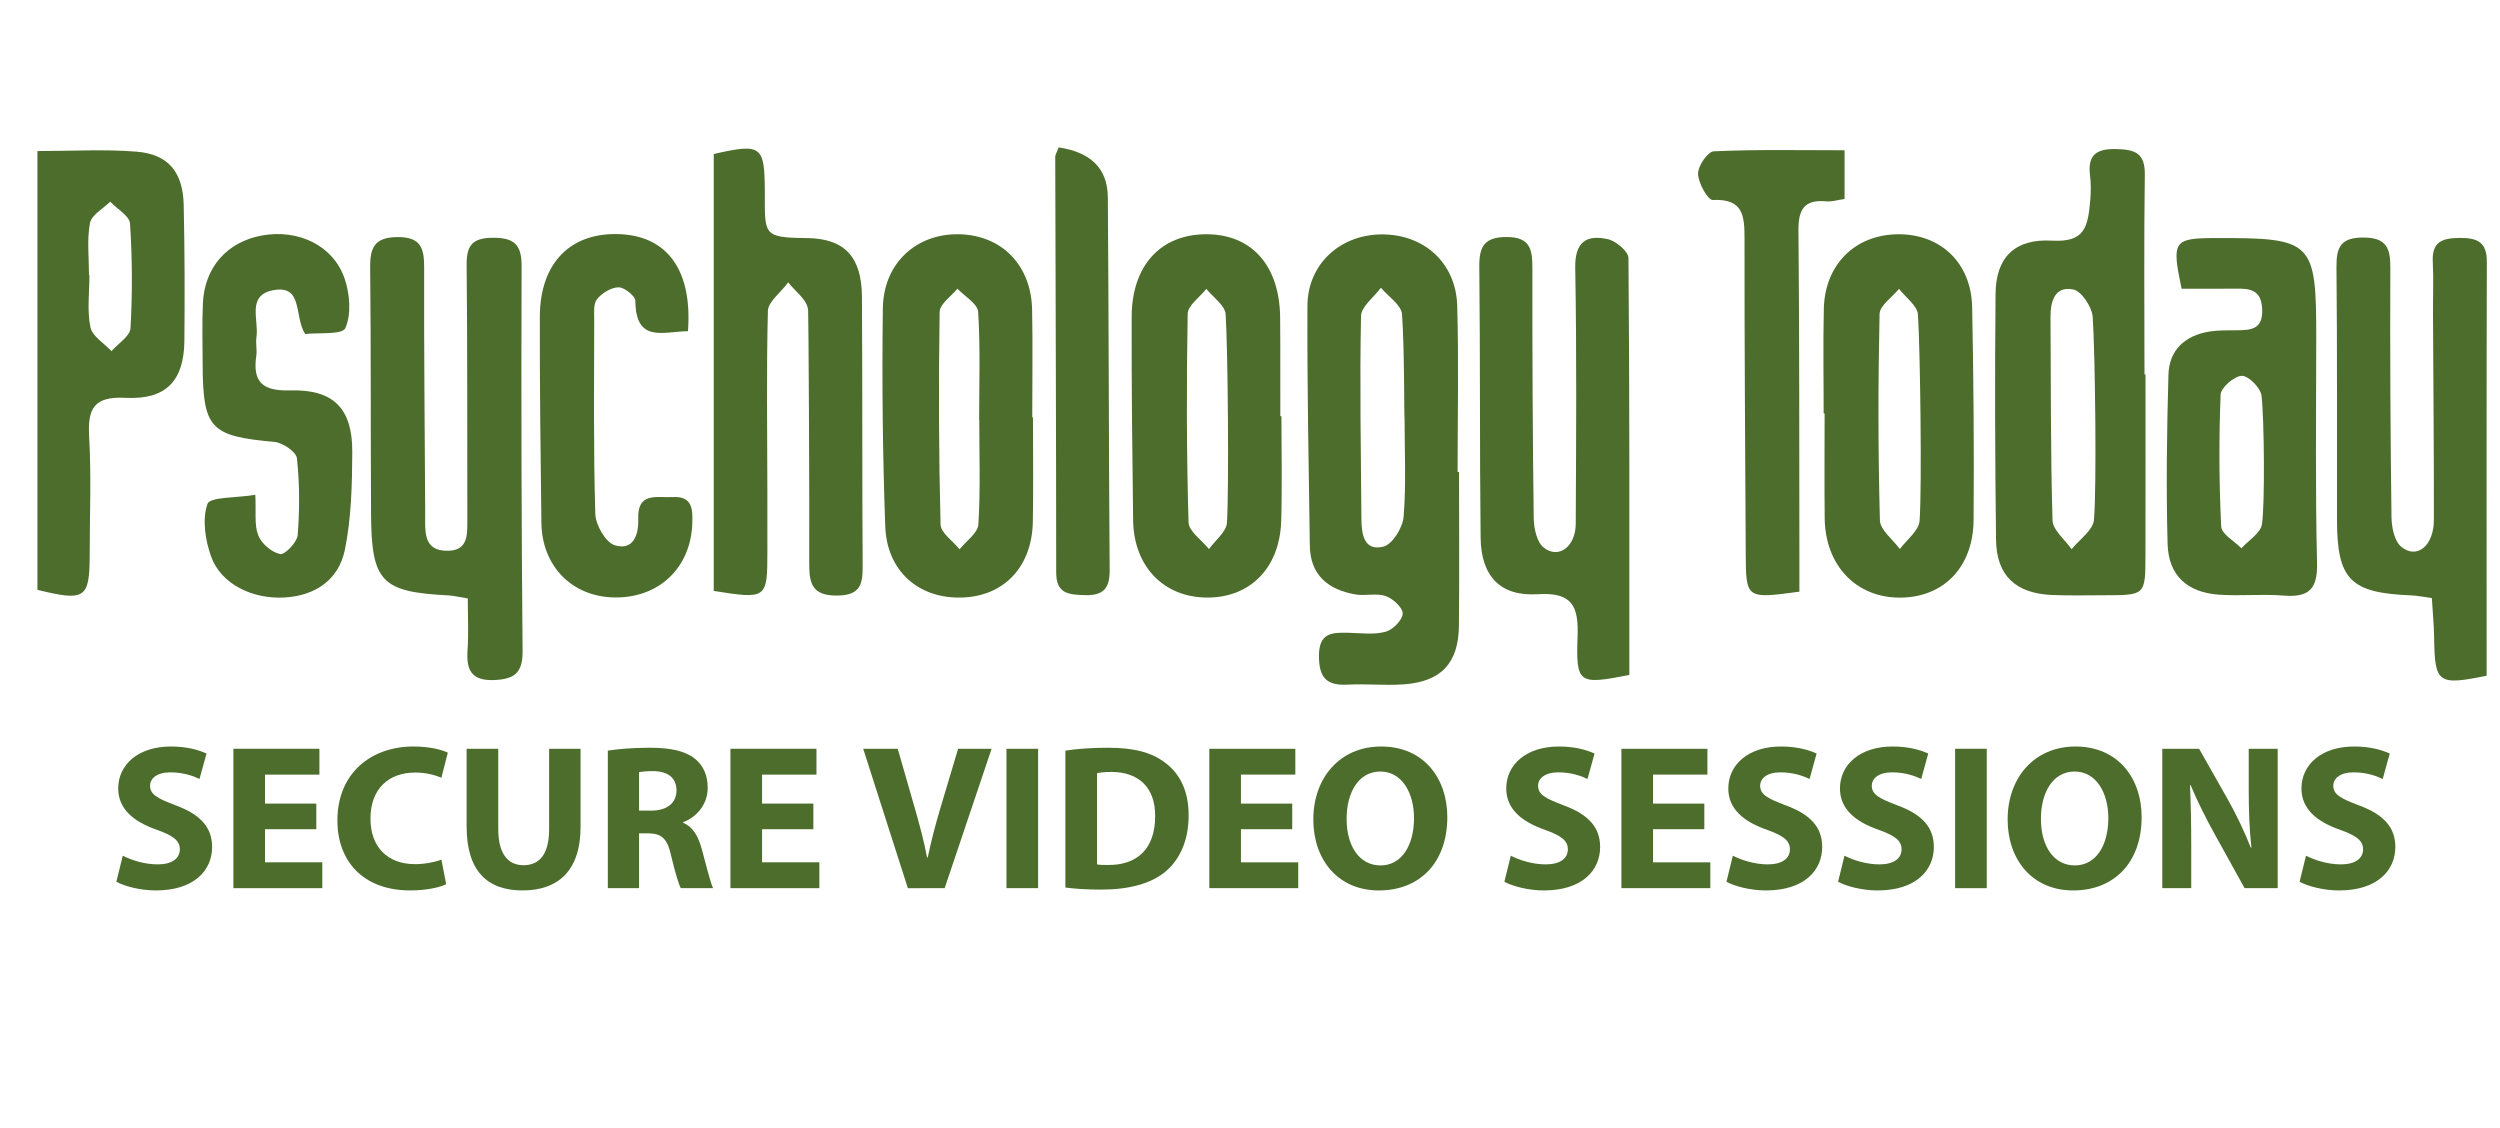
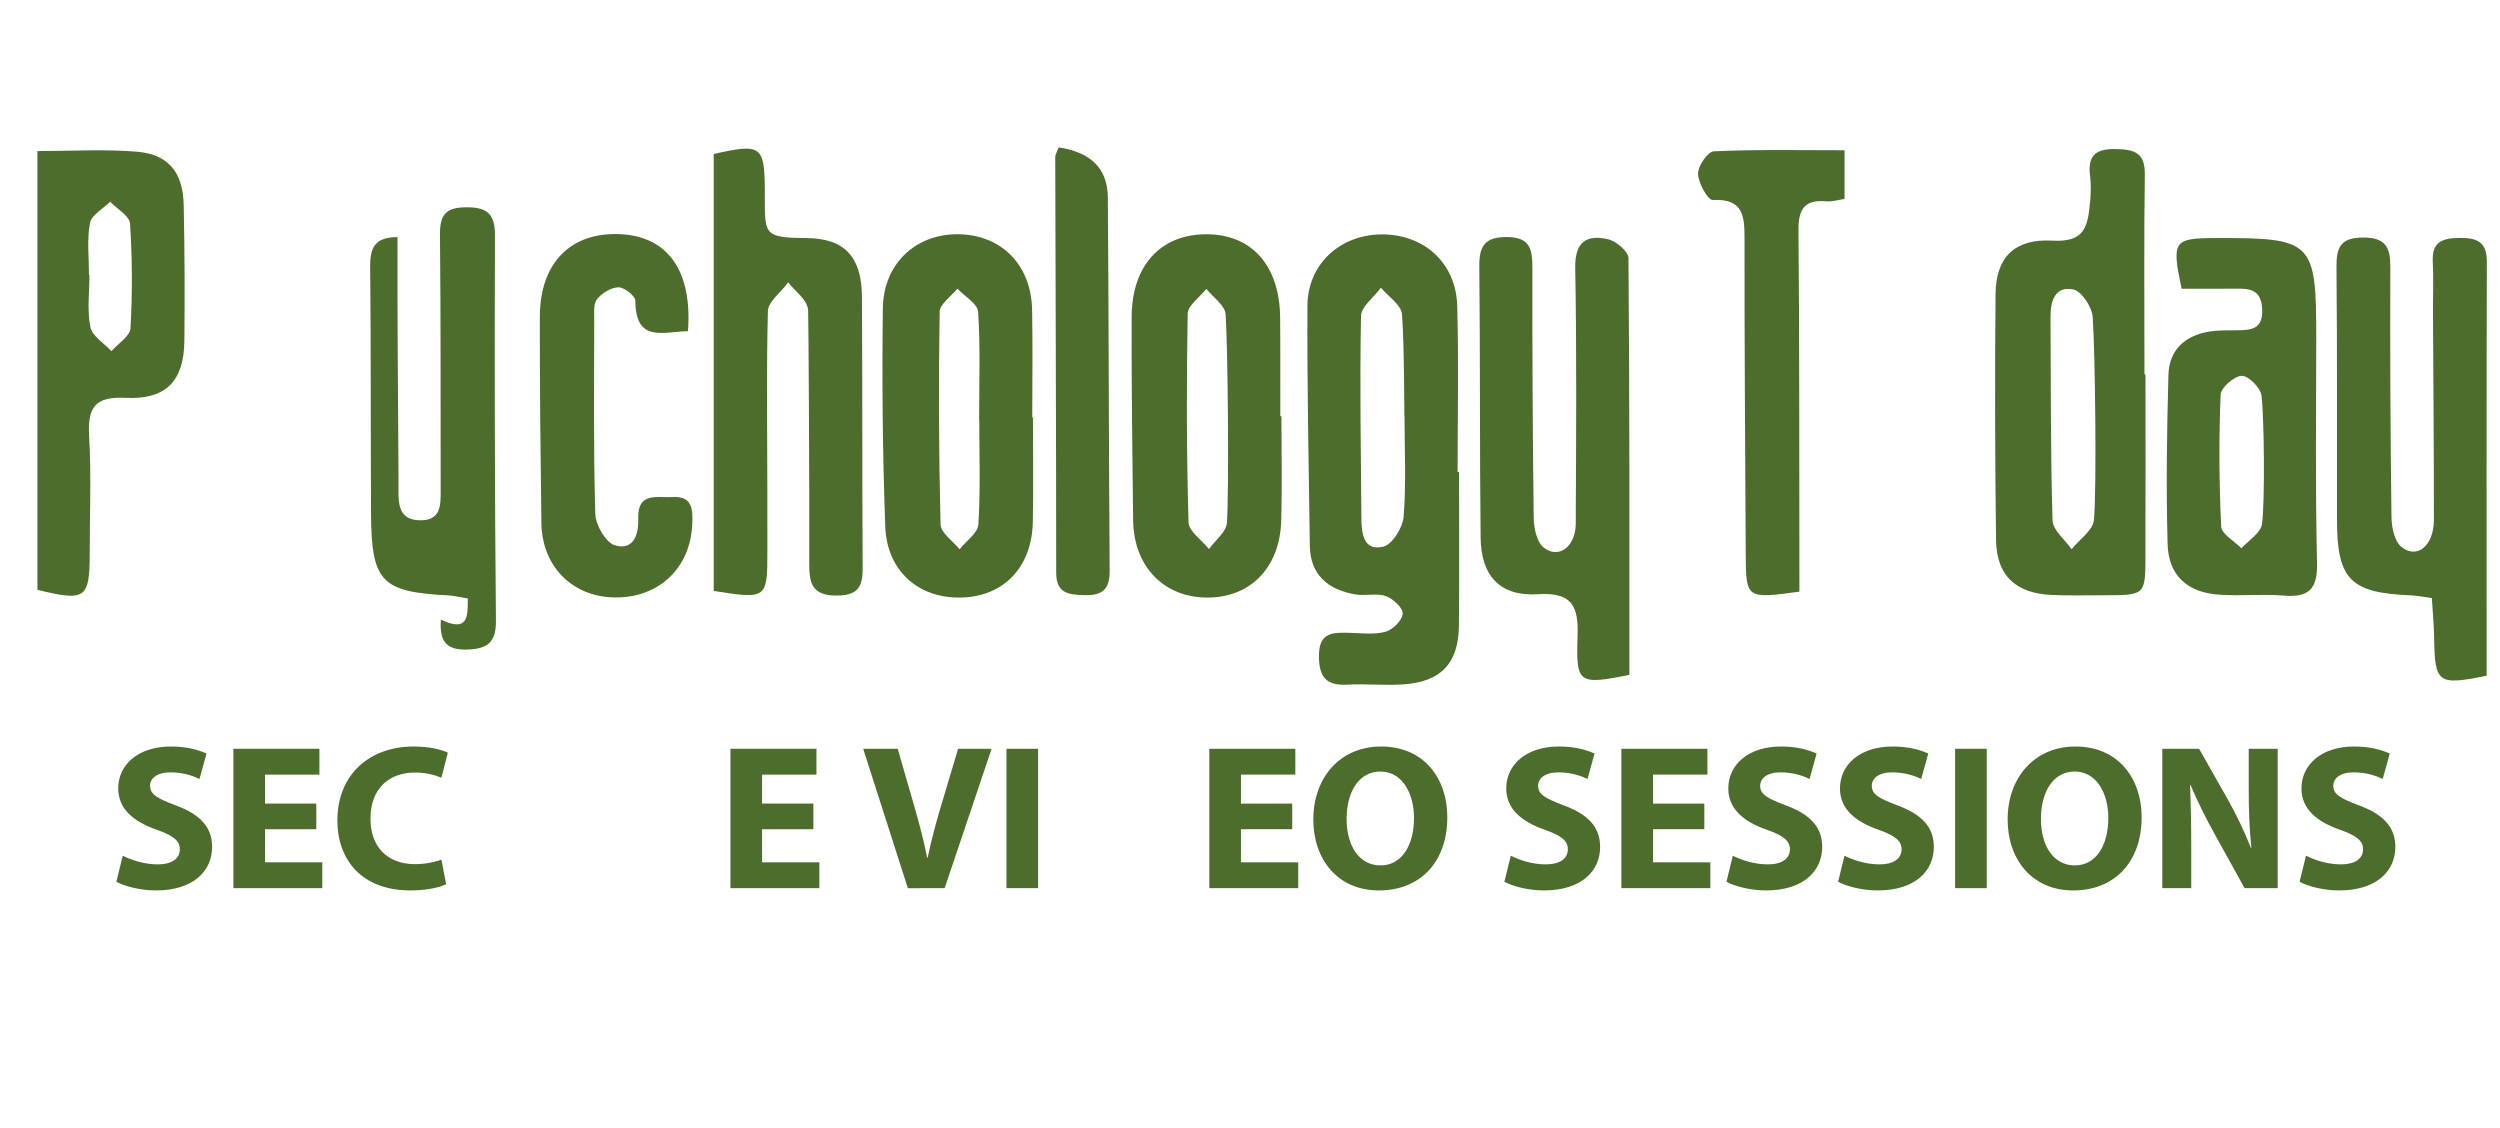
<svg xmlns="http://www.w3.org/2000/svg" version="1.1" id="Layer_1" x="0px" y="0px" width="266px" height="120px" viewBox="0 0 266 120" enable-background="new 0 0 266 120" xml:space="preserve">
  <g>
    <path fill="#4C6D2C" d="M155.242,50.215c0,5.455,0.041,10.909-0.014,16.363c-0.04,4.017-1.915,5.981-5.961,6.244   c-1.955,0.127-3.93-0.081-5.887,0.025c-2.245,0.12-3.036-0.753-3.045-3.044c-0.01-2.521,1.431-2.516,3.18-2.474   c1.308,0.032,2.681,0.223,3.903-0.109c0.772-0.209,1.783-1.218,1.827-1.922c0.039-0.61-1.024-1.605-1.794-1.874   c-0.978-0.343-2.177,0.006-3.239-0.178c-2.887-0.501-4.804-2.043-4.848-5.2c-0.118-8.506-0.294-17.012-0.253-25.517   c0.021-4.401,3.431-7.523,7.8-7.588c4.552-0.069,8.011,2.997,8.138,7.603c0.162,5.886,0.039,11.781,0.039,17.672   C155.139,50.215,155.19,50.215,155.242,50.215z M149.445,44.535c-0.054,0,0-7.417-0.27-11.099   c-0.073-0.989-1.461-1.883-2.245-2.821c-0.739,1.005-2.098,1.999-2.118,3.019c-0.142,7.185-0.014,14.374,0.041,21.562   c0.012,1.615,0.262,3.481,2.344,2.963c0.954-0.238,2.053-2.018,2.148-3.176C149.626,51.52,149.445,48.02,149.445,44.535z" />
    <path fill="#4C6D2C" d="M228.28,39.839c0,6.437,0.012,12.875-0.004,19.311c-0.01,4.179-0.03,4.18-4.356,4.184   c-1.855,0.001-3.712,0.051-5.564-0.026c-3.88-0.16-5.93-2.059-5.977-5.869c-0.108-8.724-0.136-17.45-0.052-26.174   c0.037-3.878,2.033-5.885,6.003-5.662c3.489,0.195,3.824-1.4,4.078-4.35c0.074-0.862,0.073-1.754-0.031-2.614   c-0.268-2.205,0.733-2.832,2.821-2.778c1.938,0.049,3.044,0.409,3.011,2.704c-0.099,7.09-0.036,14.182-0.036,21.273   C228.209,39.839,228.245,39.839,228.28,39.839z M222.665,33.742c-0.073-1.07-1.182-2.762-2.065-2.941   c-1.966-0.398-2.439,1.254-2.427,2.972c0.051,7.201,0,14.404,0.217,21.6c0.031,1.04,1.321,2.043,2.028,3.062   c0.83-1.033,2.278-2.009,2.376-3.107C223.104,51.864,222.919,37.434,222.665,33.742z" />
    <path fill="#4C6D2C" d="M264.579,71.898c-5.203,1.056-5.514,0.806-5.588-4.049c-0.021-1.389-0.156-2.776-0.242-4.215   c-0.932-0.125-1.566-0.263-2.204-0.287c-6.475-0.255-7.879-1.668-7.89-8.033c-0.014-8.953,0.035-17.906-0.054-26.858   c-0.022-2.127,0.417-3.186,2.854-3.182c2.435,0.004,2.885,1.09,2.876,3.198c-0.038,8.843,0.008,17.688,0.123,26.53   c0.014,1.088,0.302,2.561,1.034,3.17c1.657,1.379,3.472-0.096,3.476-2.835c0.01-7.315-0.059-14.631-0.093-21.946   c-0.009-1.856,0.069-3.716-0.024-5.567c-0.107-2.144,1.084-2.498,2.874-2.508c1.811-0.01,2.885,0.403,2.879,2.511   C264.56,42.442,264.579,57.059,264.579,71.898z" />
-     <path fill="#4C6D2C" d="M49.772,63.676c-1.004-0.163-1.526-0.298-2.054-0.326c-7.144-0.361-8.197-1.436-8.239-8.691   c-0.049-8.741-0.003-17.484-0.093-26.226c-0.022-2.132,0.511-3.193,2.908-3.208c2.474-0.017,2.844,1.173,2.837,3.244   c-0.026,8.523,0.061,17.046,0.107,25.57c0.002,0.437,0.002,0.875-0.002,1.311c-0.016,1.619,0.082,3.204,2.255,3.252   c2.253,0.05,2.237-1.563,2.233-3.178c-0.023-9.069,0.022-18.139-0.074-27.207c-0.022-2.087,0.59-2.904,2.769-2.918   c2.234-0.015,3.088,0.672,3.08,2.993c-0.046,13.66-0.023,27.32,0.105,40.979c0.022,2.339-0.891,3-3.027,3.086   c-2.429,0.097-2.979-1.072-2.831-3.193C49.872,67.353,49.772,65.526,49.772,63.676z" />
+     <path fill="#4C6D2C" d="M49.772,63.676c-1.004-0.163-1.526-0.298-2.054-0.326c-7.144-0.361-8.197-1.436-8.239-8.691   c-0.049-8.741-0.003-17.484-0.093-26.226c-0.022-2.132,0.511-3.193,2.908-3.208c-0.026,8.523,0.061,17.046,0.107,25.57c0.002,0.437,0.002,0.875-0.002,1.311c-0.016,1.619,0.082,3.204,2.255,3.252   c2.253,0.05,2.237-1.563,2.233-3.178c-0.023-9.069,0.022-18.139-0.074-27.207c-0.022-2.087,0.59-2.904,2.769-2.918   c2.234-0.015,3.088,0.672,3.08,2.993c-0.046,13.66-0.023,27.32,0.105,40.979c0.022,2.339-0.891,3-3.027,3.086   c-2.429,0.097-2.979-1.072-2.831-3.193C49.872,67.353,49.772,65.526,49.772,63.676z" />
    <path fill="#4C6D2C" d="M173.363,71.814c-5.396,1.06-5.688,0.949-5.51-4.072c0.112-3.187-0.502-4.755-4.23-4.518   c-4.022,0.255-6.04-1.951-6.085-6.015c-0.108-9.609-0.035-19.221-0.14-28.83c-0.024-2.17,0.547-3.162,2.921-3.161   c2.568,0.002,2.727,1.409,2.726,3.366c-0.007,8.845,0.025,17.692,0.144,26.536c0.014,1.076,0.32,2.545,1.052,3.132   c1.586,1.273,3.406-0.077,3.418-2.529c0.044-9.064,0.11-18.129-0.055-27.189c-0.051-2.783,1.159-3.601,3.48-3.084   c0.866,0.193,2.178,1.302,2.184,2.003C173.394,42.174,173.363,56.895,173.363,71.814z" />
    <path fill="#4C6D2C" d="M75.942,62.873c0-15.578,0-31.043,0-46.487c5.062-1.153,5.412-0.893,5.435,3.951   c0.022,4.575-0.325,4.96,4.448,4.994c4.081,0.029,5.858,2.047,5.885,6.232c0.063,9.503,0.014,19.005,0.077,28.508   c0.013,1.97-0.123,3.279-2.724,3.298c-2.743,0.019-2.967-1.392-2.96-3.491c0.029-8.194-0.077-26.252-0.116-26.842   c-0.079-1.206-1.455-2.073-2.123-3.001c-0.661,0.964-2.134,2.055-2.159,3.035c-0.163,6.333-0.067,12.674-0.058,19.011   c0.003,2.186,0.002,4.371,0.002,6.557C81.652,63.723,81.592,63.773,75.942,62.873z" />
    <path fill="#4C6D2C" d="M109.907,44.404c0,3.706,0.057,7.411-0.014,11.115c-0.092,4.827-3.095,7.952-7.615,8.061   c-4.541,0.109-7.915-2.81-8.087-7.573c-0.278-7.729-0.358-15.471-0.256-23.204c0.064-4.836,3.614-8.012,8.204-7.876   c4.491,0.133,7.585,3.312,7.678,8.034c0.076,3.813,0.015,7.628,0.015,11.442C109.857,44.404,109.882,44.404,109.907,44.404z    M104.195,44.655c-0.005,0-0.01,0-0.015,0c0-3.826,0.139-7.662-0.105-11.473c-0.056-0.867-1.437-1.65-2.208-2.472   c-0.658,0.823-1.874,1.638-1.888,2.471c-0.119,7.54-0.097,15.085,0.096,22.623c0.023,0.897,1.319,1.762,2.024,2.641   c0.698-0.88,1.942-1.726,2-2.646C104.33,52.098,104.195,48.373,104.195,44.655z" />
    <path fill="#4C6D2C" d="M3.983,62.759c0-15.406,0-30.859,0-46.686c3.607,0,7.085-0.213,10.525,0.061   c3.406,0.27,4.962,2.178,5.038,5.686c0.105,4.804,0.119,9.61,0.073,14.415c-0.041,4.27-1.924,6.315-6.265,6.094   c-3.362-0.172-4.042,1.127-3.869,4.135C9.723,50.6,9.546,54.76,9.544,58.91C9.541,63.698,9.103,64.013,3.983,62.759z M9.47,29.265   c0.014,0,0.03,0,0.044,0c0,1.857-0.259,3.766,0.105,5.549c0.196,0.962,1.459,1.707,2.241,2.549   c0.707-0.812,1.976-1.593,2.024-2.443c0.211-3.7,0.195-7.43-0.049-11.128c-0.054-0.82-1.375-1.557-2.113-2.332   c-0.75,0.749-1.988,1.408-2.149,2.268C9.236,25.518,9.47,27.413,9.47,29.265z" />
    <path fill="#4C6D2C" d="M136.342,44.282c0,3.715,0.089,7.433-0.022,11.145c-0.151,5.012-3.322,8.194-7.927,8.154   c-4.597-0.04-7.766-3.323-7.828-8.224c-0.092-7.212-0.176-14.424-0.157-21.637c0.014-5.479,3.093-8.798,7.947-8.795   c4.841,0.003,7.792,3.33,7.852,8.865c0.019,1.748,0.016,3.497,0.018,5.246c0.003,1.748,0.001,3.497,0.001,5.246   C136.264,44.282,136.303,44.282,136.342,44.282z M130.407,33.436c-0.061-0.941-1.335-1.803-2.052-2.701   c-0.693,0.883-1.968,1.755-1.985,2.652c-0.136,7.393-0.12,14.792,0.09,22.182c0.028,0.971,1.416,1.903,2.175,2.853   c0.669-0.935,1.854-1.838,1.913-2.812C130.775,51.927,130.647,37.119,130.407,33.436z" />
    <path fill="#4C6D2C" d="M232.123,30.718c-1.076-5.107-0.872-5.376,3.643-5.389c10.344-0.028,10.689,0.325,10.682,10.671   c-0.006,7.974-0.104,15.951,0.085,23.922c0.067,2.824-0.93,3.66-3.573,3.447c-2.28-0.184-4.594,0.065-6.877-0.097   c-3.366-0.24-5.359-2.04-5.451-5.403c-0.163-6.001-0.08-12.014,0.092-18.016c0.075-2.616,1.768-4.155,4.346-4.574   c0.963-0.156,1.96-0.132,2.941-0.138c1.541-0.009,2.789-0.123,2.684-2.273c-0.101-2.091-1.351-2.177-2.879-2.156   C235.966,30.737,234.116,30.718,232.123,30.718z M240.625,42.098c-0.101-0.83-1.375-2.12-2.096-2.109   c-0.797,0.012-2.225,1.25-2.255,2c-0.188,4.672-0.167,9.361,0.061,14.031c0.039,0.806,1.398,1.547,2.148,2.318   c0.764-0.845,2.04-1.609,2.186-2.55C241,53.661,240.912,44.458,240.625,42.098z" />
-     <path fill="#4C6D2C" d="M194.038,43.992c0-3.717-0.07-7.436,0.018-11.15c0.111-4.689,3.312-7.856,7.843-7.915   c4.558-0.06,7.842,3.019,7.939,7.755c0.153,7.541,0.206,15.086,0.153,22.628c-0.035,5.038-3.195,8.255-7.809,8.278   c-4.683,0.022-7.978-3.414-8.034-8.445c-0.041-3.716-0.008-7.434-0.008-11.15C194.105,43.992,194.072,43.992,194.038,43.992z    M204.071,33.478c-0.061-0.954-1.311-1.832-2.014-2.746c-0.722,0.891-2.051,1.77-2.071,2.676c-0.16,7.316-0.16,14.64,0.037,21.954   c0.028,1.037,1.383,2.04,2.123,3.058c0.732-0.997,2.021-1.953,2.098-2.997C204.506,51.837,204.308,37.177,204.071,33.478z" />
-     <path fill="#4C6D2C" d="M32.465,35.538c-1.209-1.932-0.166-5.305-3.462-4.646c-2.768,0.553-1.439,3.206-1.716,4.987   c-0.1,0.639,0.08,1.321-0.014,1.961c-0.419,2.853,0.689,3.781,3.615,3.699c4.627-0.128,6.621,1.944,6.595,6.576   c-0.02,3.47-0.097,7.009-0.79,10.386c-0.648,3.159-3.108,4.894-6.448,5.073c-3.413,0.184-6.718-1.432-7.773-4.338   c-0.634-1.747-0.977-3.98-0.396-5.621c0.269-0.76,3.057-0.628,5.091-0.965c0.093,1.813-0.125,3.194,0.314,4.318   c0.343,0.876,1.429,1.804,2.331,1.984c0.496,0.1,1.8-1.255,1.862-2.024c0.215-2.711,0.215-5.471-0.082-8.171   c-0.075-0.683-1.514-1.66-2.395-1.739c-6.791-0.612-7.595-1.392-7.634-8.144c-0.013-2.185-0.065-4.372,0.023-6.553   c0.155-3.864,2.566-6.592,6.296-7.267c3.862-0.697,7.591,1.067,8.791,4.602c0.552,1.629,0.725,3.781,0.073,5.256   C36.424,35.642,33.844,35.375,32.465,35.538z" />
    <path fill="#4C6D2C" d="M73.199,35.239c-2.682,0.043-5.568,1.279-5.598-3.257c-0.003-0.467-1.171-1.424-1.789-1.413   c-0.792,0.013-1.767,0.617-2.291,1.266c-0.401,0.499-0.295,1.463-0.296,2.22c-0.008,6.879-0.089,13.762,0.116,20.635   c0.035,1.18,1.112,3.04,2.083,3.331c1.942,0.582,2.548-1.091,2.485-2.826c-0.104-2.886,2.004-2.215,3.647-2.308   c2.142-0.122,2.157,1.324,2.103,2.833c-0.171,4.709-3.56,7.923-8.283,7.848c-4.505-0.072-7.715-3.315-7.772-7.948   c-0.089-7.315-0.185-14.631-0.165-21.946c0.016-5.752,3.334-9.034,8.623-8.753C71.145,25.189,73.672,28.937,73.199,35.239z" />
    <path fill="#4C6D2C" d="M191.456,62.953c-5.67,0.772-5.685,0.764-5.71-4.045c-0.056-11.153-0.143-22.306-0.128-33.459   c0.003-2.439-0.105-4.336-3.382-4.17c-0.515,0.026-1.534-1.792-1.564-2.781c-0.025-0.819,1.033-2.369,1.666-2.399   c4.559-0.208,9.132-0.112,13.924-0.112c0,1.868,0,3.431,0,5.183c-0.703,0.099-1.341,0.31-1.954,0.253   c-2.34-0.217-2.971,0.86-2.951,3.09c0.106,11.588,0.079,23.178,0.098,34.767C191.458,60.461,191.456,61.641,191.456,62.953z" />
    <path fill="#4C6D2C" d="M112.643,15.683c3.274,0.496,5.206,2.108,5.231,5.331c0.105,13.221,0.092,26.443,0.195,39.663   c0.016,2.009-0.74,2.707-2.699,2.646c-1.708-0.053-2.989-0.178-2.99-2.398c-0.004-14.75-0.069-29.5-0.102-44.25   C112.279,16.474,112.422,16.271,112.643,15.683z" />
  </g>
  <g>
    <path fill="#4C6D2C" d="M13.062,91.046c0.902,0.462,2.289,0.924,3.719,0.924c1.54,0,2.354-0.638,2.354-1.606   c0-0.924-0.704-1.452-2.486-2.09c-2.464-0.858-4.071-2.223-4.071-4.379c0-2.53,2.112-4.467,5.611-4.467   c1.672,0,2.904,0.353,3.785,0.748l-0.748,2.707c-0.594-0.286-1.65-0.705-3.103-0.705s-2.156,0.66-2.156,1.431   c0,0.946,0.836,1.364,2.75,2.091c2.619,0.968,3.851,2.332,3.851,4.422c0,2.486-1.914,4.621-5.985,4.621   c-1.694,0-3.366-0.462-4.203-0.924L13.062,91.046z" />
    <path fill="#4C6D2C" d="M33.655,88.229h-5.457v3.521h6.095v2.75h-9.461V79.67h9.153v2.75h-5.787v3.081h5.457V88.229z" />
    <path fill="#4C6D2C" d="M47.472,94.082c-0.616,0.308-2.002,0.66-3.807,0.66c-5.126,0-7.767-3.213-7.767-7.438   c0-5.061,3.608-7.877,8.097-7.877c1.738,0,3.059,0.353,3.653,0.66l-0.682,2.662c-0.682-0.286-1.628-0.55-2.816-0.55   c-2.663,0-4.731,1.606-4.731,4.907c0,2.97,1.76,4.84,4.753,4.84c1.012,0,2.134-0.22,2.794-0.483L47.472,94.082z" />
-     <path fill="#4C6D2C" d="M53.014,79.67v8.537c0,2.553,0.968,3.851,2.684,3.851c1.76,0,2.729-1.232,2.729-3.851V79.67h3.345v8.317   c0,4.576-2.311,6.755-6.183,6.755c-3.741,0-5.941-2.068-5.941-6.799V79.67H53.014z" />
-     <path fill="#4C6D2C" d="M64.673,79.868c1.078-0.177,2.685-0.309,4.467-0.309c2.2,0,3.74,0.33,4.796,1.166   c0.88,0.704,1.364,1.738,1.364,3.103c0,1.893-1.342,3.19-2.618,3.653v0.065c1.034,0.418,1.606,1.408,1.98,2.772   c0.462,1.672,0.924,3.608,1.21,4.181H72.44c-0.242-0.44-0.594-1.628-1.034-3.454c-0.396-1.849-1.034-2.354-2.398-2.377h-1.012V94.5   h-3.323V79.868z M67.996,86.249h1.32c1.672,0,2.663-0.836,2.663-2.135c0-1.364-0.924-2.046-2.464-2.068   c-0.814,0-1.276,0.066-1.518,0.11V86.249z" />
    <path fill="#4C6D2C" d="M86.542,88.229h-5.457v3.521h6.095v2.75h-9.461V79.67h9.153v2.75h-5.787v3.081h5.457V88.229z" />
    <path fill="#4C6D2C" d="M96.596,94.5l-4.752-14.83h3.674l1.804,6.271c0.506,1.761,0.968,3.455,1.32,5.303h0.066   c0.374-1.782,0.836-3.542,1.342-5.236l1.892-6.337h3.564l-4.995,14.83H96.596z" />
    <path fill="#4C6D2C" d="M110.455,79.67V94.5h-3.366V79.67H110.455z" />
-     <path fill="#4C6D2C" d="M113.358,79.868c1.232-0.198,2.839-0.309,4.532-0.309c2.816,0,4.644,0.507,6.073,1.585   c1.54,1.144,2.509,2.97,2.509,5.588c0,2.839-1.034,4.797-2.465,6.008c-1.563,1.298-3.938,1.914-6.843,1.914   c-1.738,0-2.971-0.11-3.807-0.221V79.868z M116.725,91.97c0.286,0.065,0.748,0.065,1.166,0.065   c3.037,0.022,5.018-1.649,5.018-5.192c0.021-3.08-1.782-4.709-4.665-4.709c-0.748,0-1.232,0.066-1.519,0.133V91.97z" />
    <path fill="#4C6D2C" d="M137.494,88.229h-5.457v3.521h6.096v2.75h-9.462V79.67h9.153v2.75h-5.787v3.081h5.457V88.229z" />
    <path fill="#4C6D2C" d="M153.995,86.931c0,4.863-2.948,7.812-7.283,7.812c-4.4,0-6.975-3.322-6.975-7.547   c0-4.445,2.838-7.768,7.217-7.768C151.509,79.428,153.995,82.838,153.995,86.931z M143.279,87.129c0,2.904,1.364,4.951,3.608,4.951   c2.267,0,3.564-2.156,3.564-5.039c0-2.662-1.276-4.951-3.586-4.951C144.6,82.09,143.279,84.246,143.279,87.129z" />
    <path fill="#4C6D2C" d="M160.747,91.046c0.901,0.462,2.288,0.924,3.718,0.924c1.541,0,2.354-0.638,2.354-1.606   c0-0.924-0.704-1.452-2.486-2.09c-2.464-0.858-4.07-2.223-4.07-4.379c0-2.53,2.112-4.467,5.61-4.467   c1.673,0,2.905,0.353,3.785,0.748l-0.748,2.707c-0.595-0.286-1.65-0.705-3.103-0.705s-2.156,0.66-2.156,1.431   c0,0.946,0.836,1.364,2.75,2.091c2.618,0.968,3.851,2.332,3.851,4.422c0,2.486-1.914,4.621-5.984,4.621   c-1.694,0-3.367-0.462-4.203-0.924L160.747,91.046z" />
    <path fill="#4C6D2C" d="M181.34,88.229h-5.457v3.521h6.096v2.75h-9.462V79.67h9.153v2.75h-5.787v3.081h5.457V88.229z" />
    <path fill="#4C6D2C" d="M184.375,91.046c0.902,0.462,2.288,0.924,3.719,0.924c1.54,0,2.354-0.638,2.354-1.606   c0-0.924-0.704-1.452-2.486-2.09c-2.464-0.858-4.07-2.223-4.07-4.379c0-2.53,2.112-4.467,5.611-4.467   c1.672,0,2.904,0.353,3.784,0.748l-0.748,2.707c-0.595-0.286-1.65-0.705-3.103-0.705s-2.156,0.66-2.156,1.431   c0,0.946,0.836,1.364,2.75,2.091c2.618,0.968,3.851,2.332,3.851,4.422c0,2.486-1.914,4.621-5.984,4.621   c-1.694,0-3.367-0.462-4.203-0.924L184.375,91.046z" />
    <path fill="#4C6D2C" d="M196.254,91.046c0.902,0.462,2.288,0.924,3.719,0.924c1.54,0,2.354-0.638,2.354-1.606   c0-0.924-0.704-1.452-2.486-2.09c-2.464-0.858-4.07-2.223-4.07-4.379c0-2.53,2.112-4.467,5.611-4.467   c1.672,0,2.904,0.353,3.784,0.748l-0.748,2.707c-0.595-0.286-1.65-0.705-3.103-0.705s-2.156,0.66-2.156,1.431   c0,0.946,0.836,1.364,2.75,2.091c2.618,0.968,3.851,2.332,3.851,4.422c0,2.486-1.914,4.621-5.984,4.621   c-1.694,0-3.367-0.462-4.203-0.924L196.254,91.046z" />
    <path fill="#4C6D2C" d="M211.39,79.67V94.5h-3.366V79.67H211.39z" />
    <path fill="#4C6D2C" d="M227.87,86.931c0,4.863-2.948,7.812-7.283,7.812c-4.4,0-6.975-3.322-6.975-7.547   c0-4.445,2.838-7.768,7.217-7.768C225.384,79.428,227.87,82.838,227.87,86.931z M217.154,87.129c0,2.904,1.364,4.951,3.608,4.951   c2.267,0,3.564-2.156,3.564-5.039c0-2.662-1.276-4.951-3.586-4.951C218.475,82.09,217.154,84.246,217.154,87.129z" />
    <path fill="#4C6D2C" d="M230.067,94.5V79.67h3.917l3.08,5.435c0.88,1.563,1.76,3.411,2.42,5.083h0.066   c-0.22-1.958-0.286-3.961-0.286-6.205V79.67h3.081V94.5h-3.521l-3.168-5.721c-0.88-1.584-1.849-3.499-2.574-5.237l-0.066,0.022   c0.088,1.958,0.132,4.049,0.132,6.469V94.5H230.067z" />
    <path fill="#4C6D2C" d="M245.357,91.046c0.902,0.462,2.288,0.924,3.719,0.924c1.54,0,2.354-0.638,2.354-1.606   c0-0.924-0.704-1.452-2.486-2.09c-2.464-0.858-4.07-2.223-4.07-4.379c0-2.53,2.112-4.467,5.611-4.467   c1.672,0,2.904,0.353,3.784,0.748l-0.748,2.707c-0.595-0.286-1.65-0.705-3.103-0.705s-2.156,0.66-2.156,1.431   c0,0.946,0.836,1.364,2.75,2.091c2.618,0.968,3.851,2.332,3.851,4.422c0,2.486-1.914,4.621-5.984,4.621   c-1.694,0-3.367-0.462-4.203-0.924L245.357,91.046z" />
  </g>
</svg>